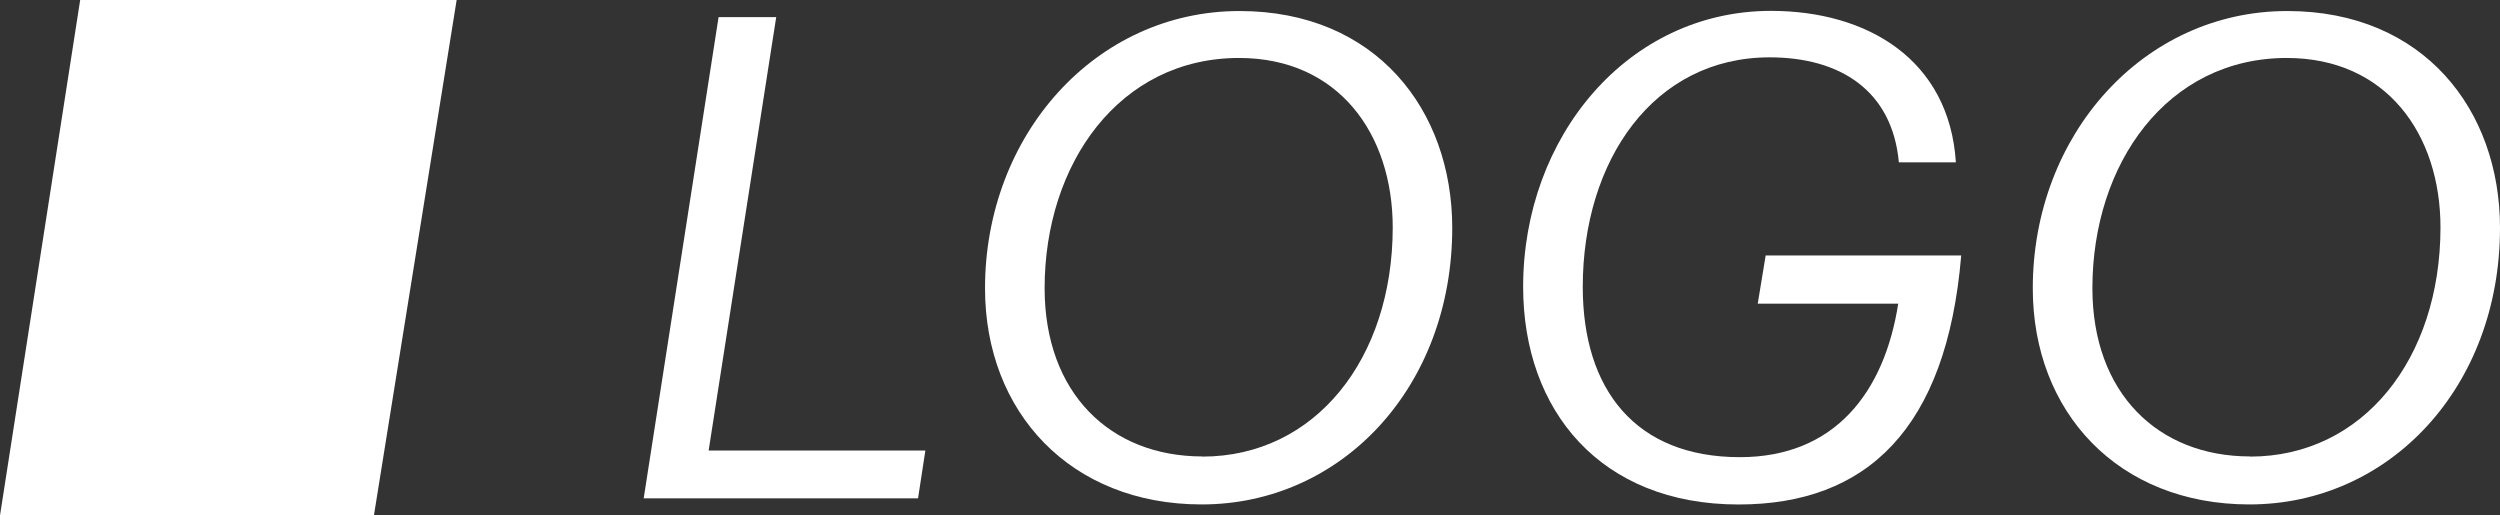
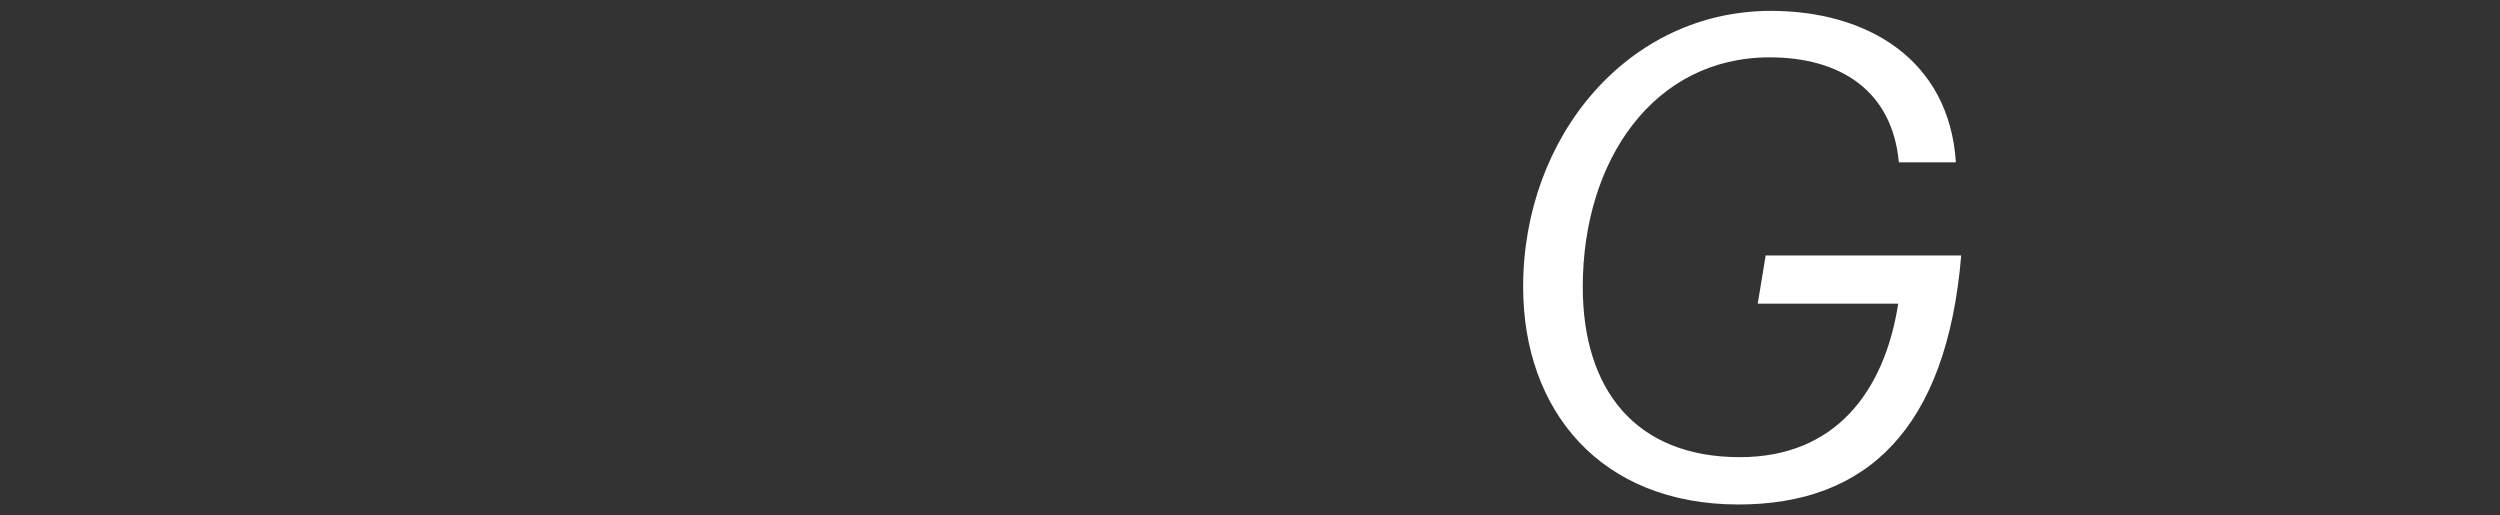
<svg xmlns="http://www.w3.org/2000/svg" width="97" height="20" viewBox="0 0 97 20" fill="none">
  <rect x="0" y="0" width="97" height="20" fill="#333333" stroke="none" />
-   <path d="M30.117 0.664H27.881L24.975 19.336H35.62L35.904 17.482H27.495L30.117 0.664Z" fill="white" />
-   <path d="M48.092 0.428C42.511 0.428 38.219 5.234 38.219 11.188C38.219 15.994 41.535 19.572 46.626 19.572C52.052 19.572 56.347 15.027 56.347 8.839C56.345 4.267 53.388 0.428 48.092 0.428ZM46.651 17.71C43.078 17.71 40.531 15.255 40.531 11.18C40.531 6.349 43.432 2.249 48.073 2.249C51.93 2.249 54.038 5.194 54.038 8.83C54.032 13.93 51.023 17.716 46.651 17.716V17.71Z" fill="white" />
  <path d="M68.2 11.783H73.651C73.112 15.23 71.182 17.738 67.506 17.738C63.468 17.738 61.411 15.126 61.411 11.131C61.411 6.222 64.163 2.225 68.662 2.225C71.389 2.225 73.419 3.506 73.676 6.298H75.888C75.631 2.302 72.442 0.422 68.714 0.422C63.161 0.422 59.098 5.306 59.098 11.129C59.098 15.935 62.107 19.574 67.456 19.574C72.419 19.574 75.531 16.65 76.095 9.912H68.508L68.2 11.783Z" fill="white" />
-   <path d="M88.745 0.428C83.165 0.428 78.872 5.234 78.872 11.188C78.872 15.994 82.188 19.572 87.279 19.572C92.705 19.572 97 15.027 97 8.839C97 4.267 94.041 0.428 88.745 0.428ZM87.305 17.71C83.731 17.71 81.185 15.255 81.185 11.18C81.185 6.349 84.085 2.249 88.726 2.249C92.584 2.249 94.691 5.194 94.691 8.83C94.685 13.93 91.677 17.716 87.305 17.716V17.71Z" fill="white" />
-   <path d="M17.718 0H3.111L0 20H14.508L17.718 0Z" fill="white" />
</svg>